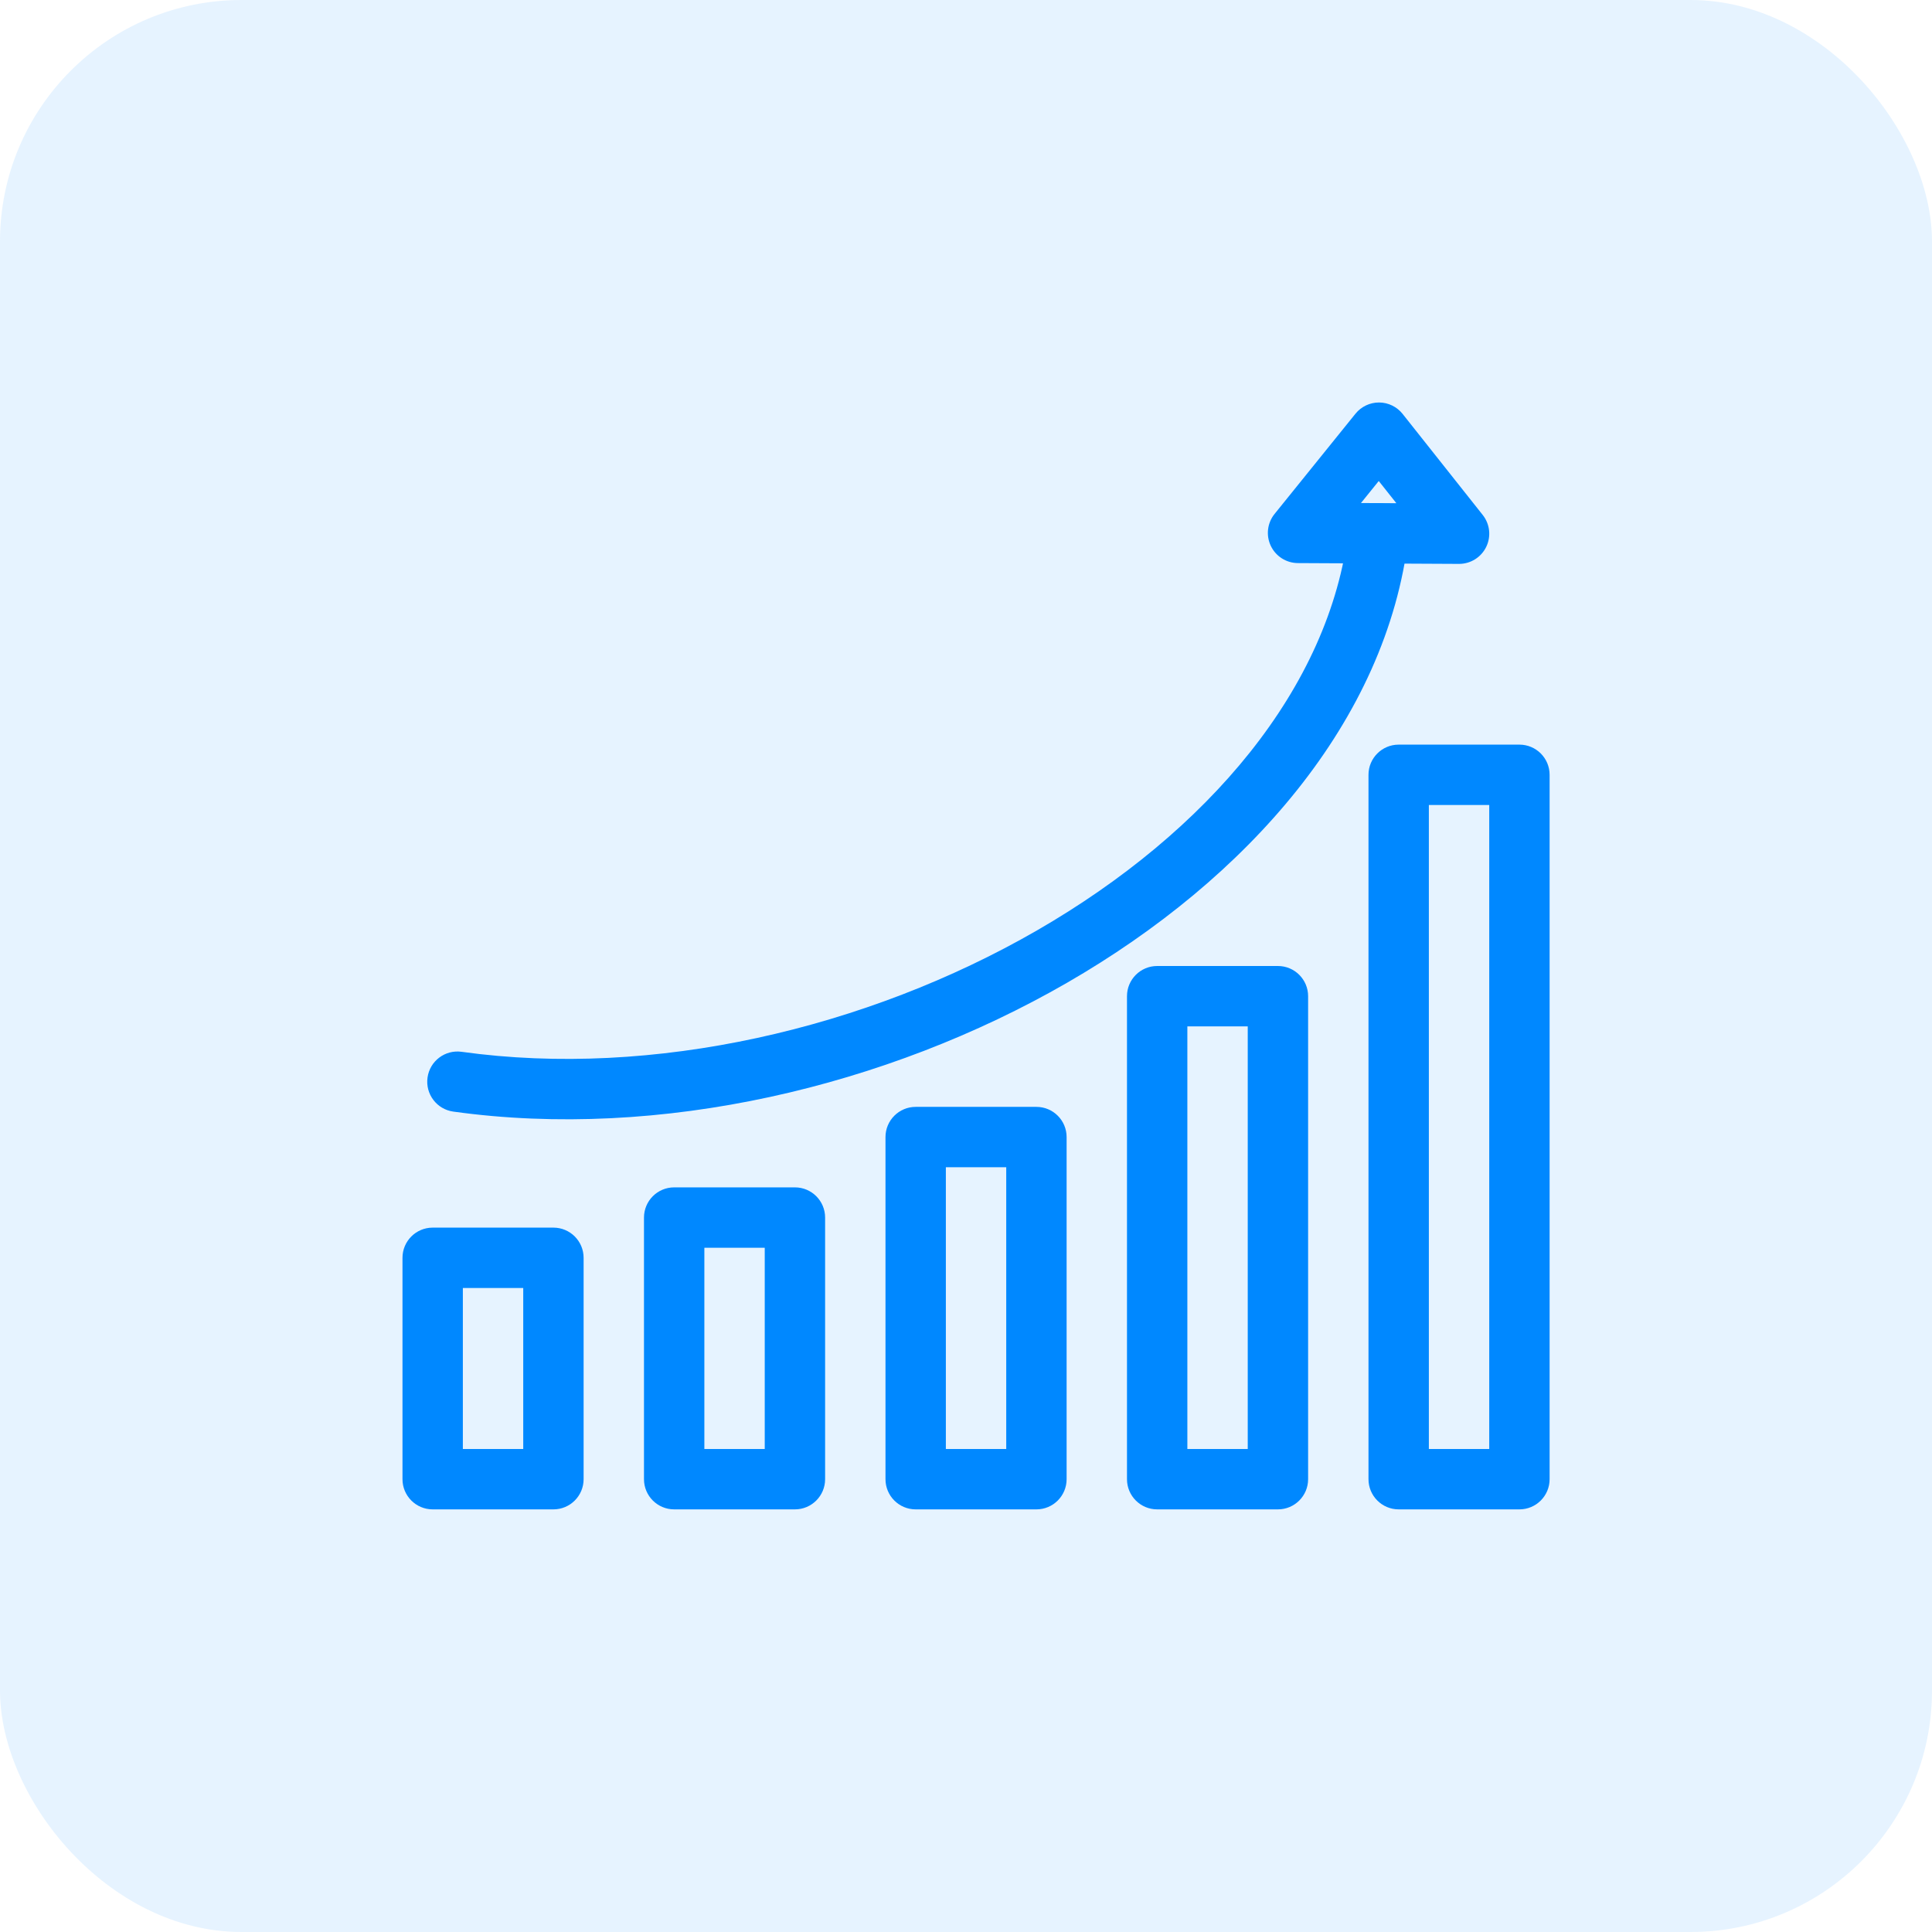
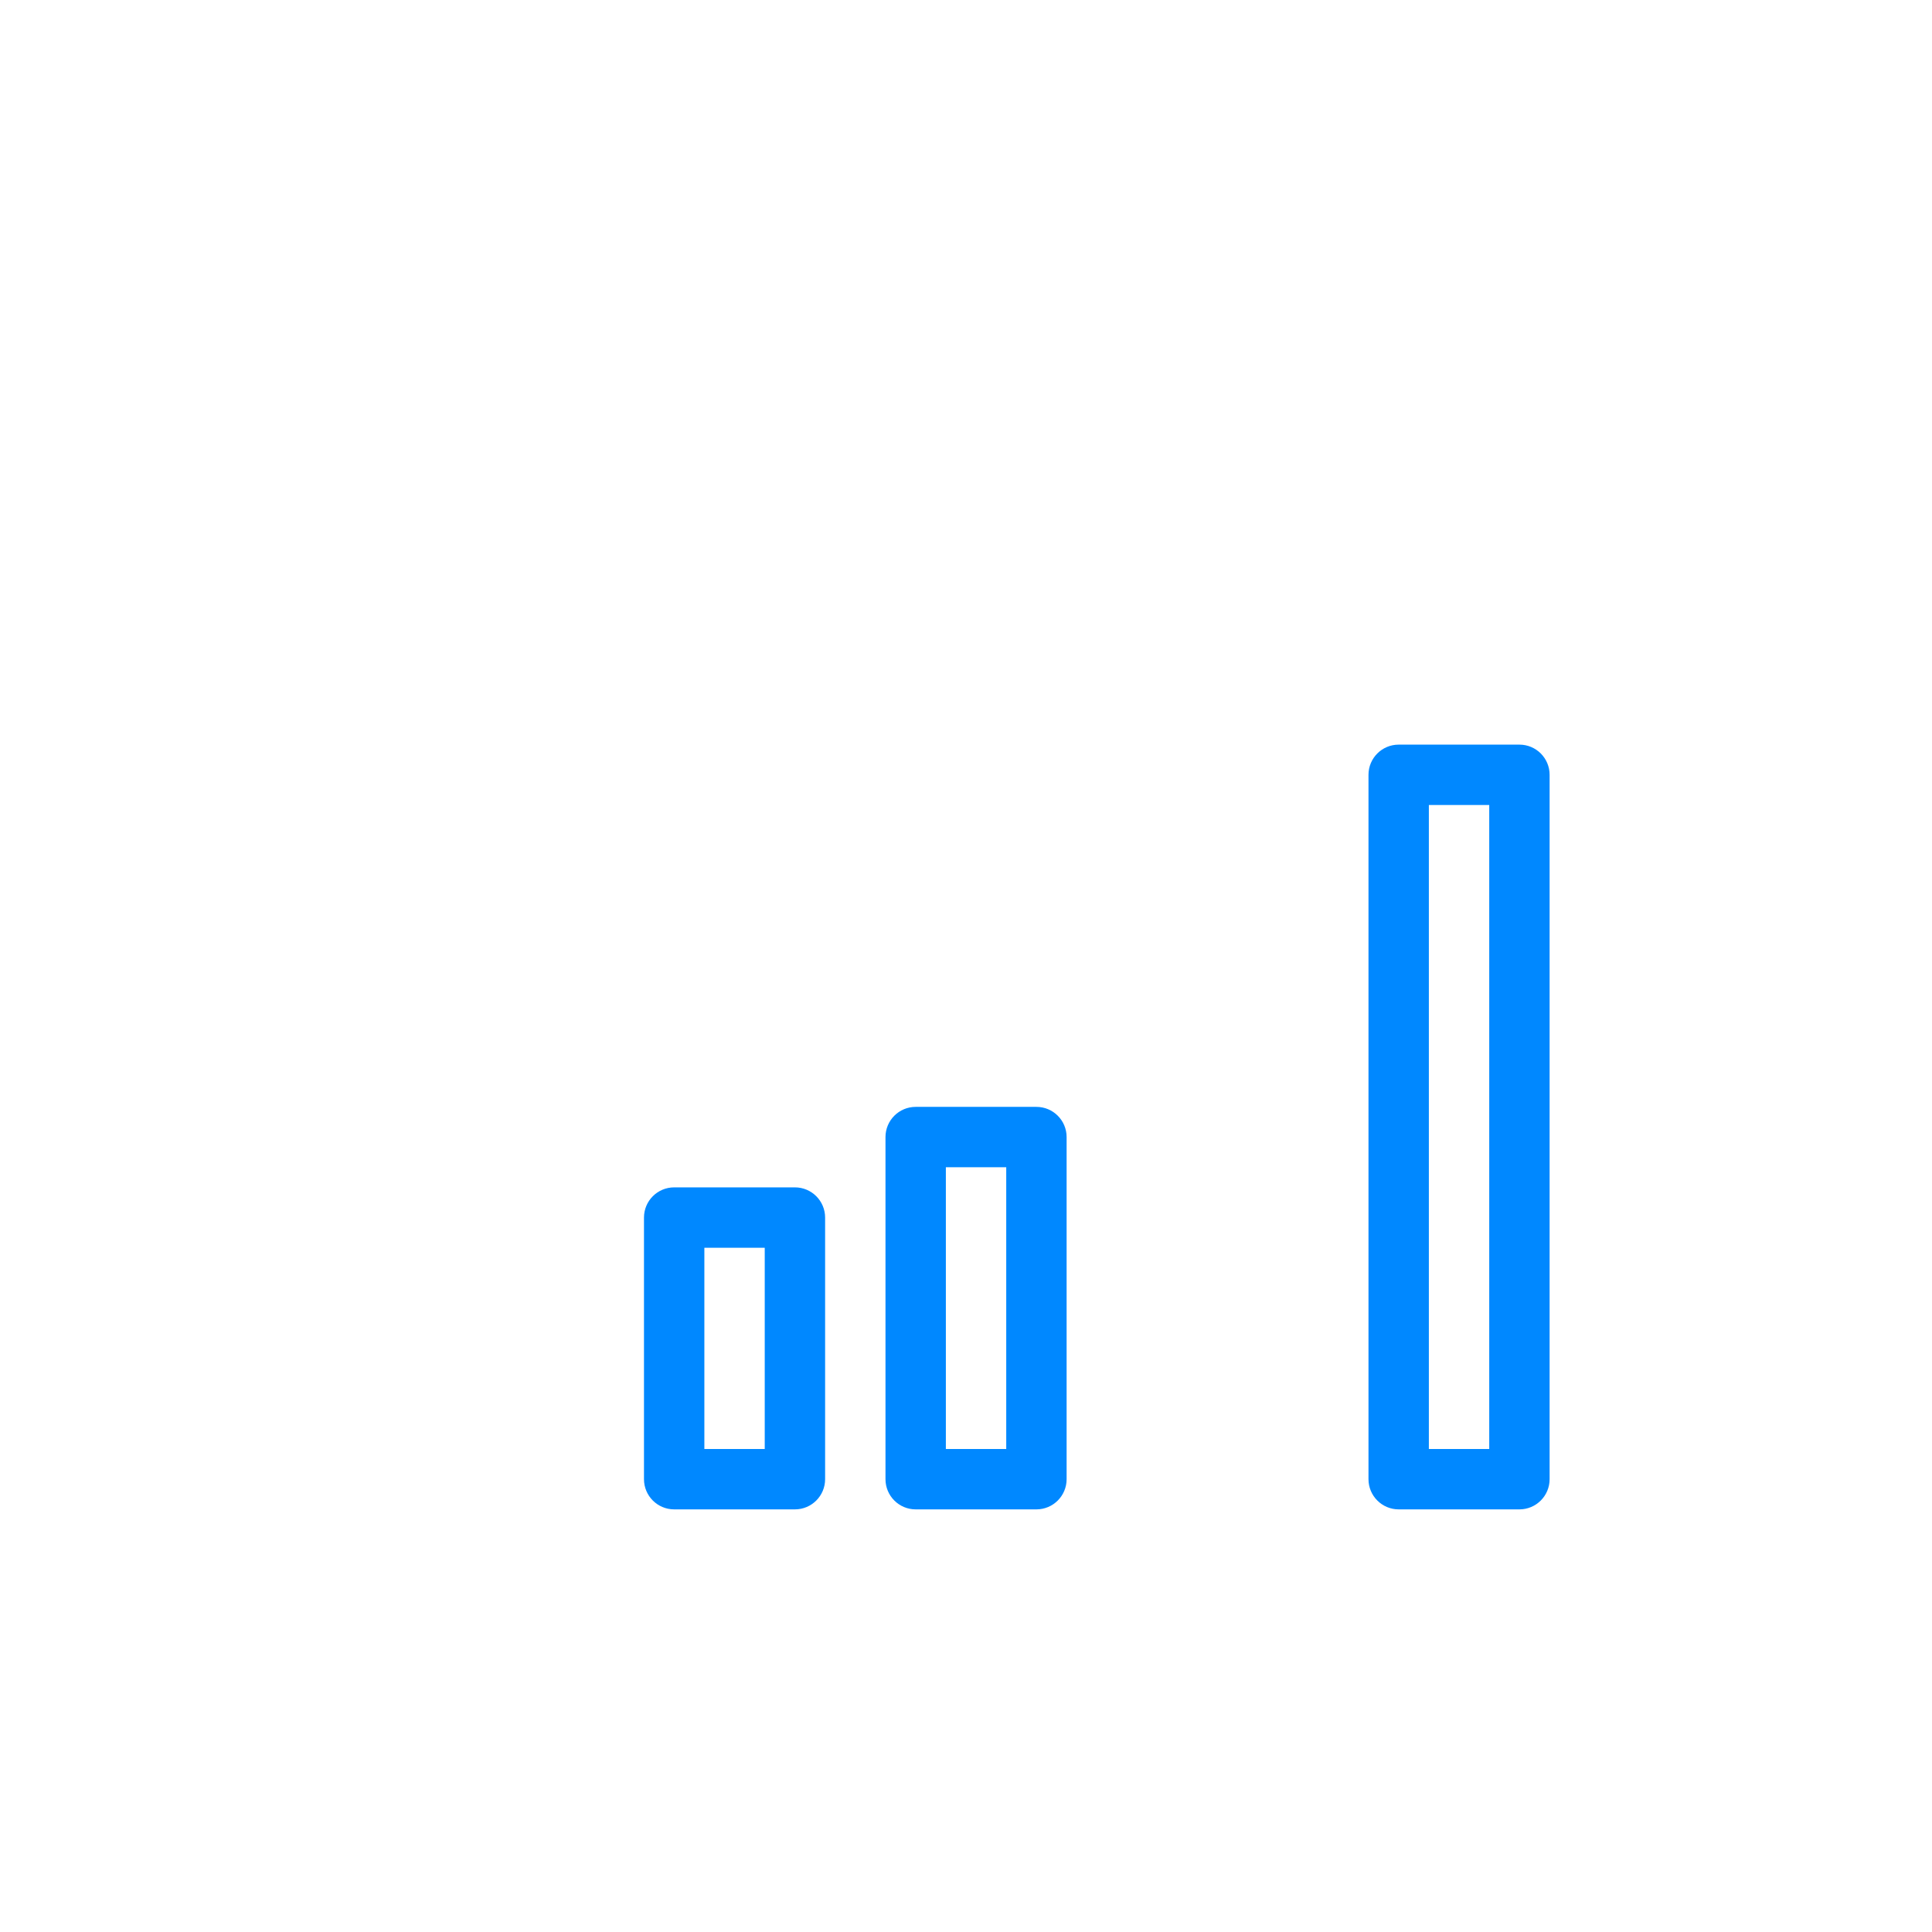
<svg xmlns="http://www.w3.org/2000/svg" width="208" height="208" viewBox="0 0 208 208" fill="none">
-   <rect width="208" height="208" rx="26" fill="#0088FF" fill-opacity="0.1" />
  <path fill-rule="evenodd" clip-rule="evenodd" d="M166.832 159.25C166.832 161.045 165.377 162.5 163.582 162.5H150.582C148.787 162.5 147.332 161.045 147.332 159.25V83.417C147.332 81.622 148.787 80.167 150.582 80.167H163.582C165.377 80.167 166.832 81.622 166.832 83.417V159.25ZM160.332 156V86.667H153.832V156H160.332Z" fill="#0088FF" />
-   <path fill-rule="evenodd" clip-rule="evenodd" d="M140.832 159.25C140.832 161.045 139.377 162.5 137.582 162.5H124.582C122.787 162.5 121.332 161.045 121.332 159.25V107.25C121.332 105.455 122.787 104 124.582 104H137.582C139.377 104 140.832 105.455 140.832 107.25V159.25ZM134.332 156V110.5H127.832V156H134.332Z" fill="#0088FF" />
  <path fill-rule="evenodd" clip-rule="evenodd" d="M114.832 159.25C114.832 161.045 113.377 162.5 111.582 162.5H98.582C96.787 162.5 95.332 161.045 95.332 159.25V122.417C95.332 120.622 96.787 119.167 98.582 119.167H111.582C113.377 119.167 114.832 120.622 114.832 122.417V159.25ZM108.332 156V125.667H101.832V156H108.332Z" fill="#0088FF" />
  <path fill-rule="evenodd" clip-rule="evenodd" d="M88.832 159.25C88.832 161.045 87.377 162.5 85.582 162.5H72.582C70.787 162.5 69.332 161.045 69.332 159.25V131.083C69.332 129.288 70.787 127.833 72.582 127.833H85.582C87.377 127.833 88.832 129.288 88.832 131.083V159.25ZM82.332 156V134.333H75.832V156H82.332Z" fill="#0088FF" />
-   <path fill-rule="evenodd" clip-rule="evenodd" d="M62.832 159.25C62.832 161.045 61.377 162.5 59.582 162.5H46.582C44.787 162.5 43.332 161.045 43.332 159.25V135.417C43.332 133.622 44.787 132.167 46.582 132.167H59.582C61.377 132.167 62.832 133.622 62.832 135.417V159.25ZM56.332 156V138.667H49.832V156H56.332Z" fill="#0088FF" />
-   <path fill-rule="evenodd" clip-rule="evenodd" d="M148.795 54.187C150.577 54.396 151.852 56.011 151.643 57.794C149.31 77.625 134.266 94.621 114.893 105.797C95.456 117.01 71.025 122.767 48.799 119.675C47.021 119.428 45.78 117.786 46.028 116.008C46.275 114.23 47.916 112.99 49.694 113.237C70.303 116.104 93.289 110.756 111.645 100.167C130.064 89.541 143.187 74.037 145.187 57.035C145.397 55.252 147.012 53.977 148.795 54.187Z" fill="#0088FF" />
-   <path fill-rule="evenodd" clip-rule="evenodd" d="M148.474 43.332C149.462 43.336 150.393 43.789 151.007 44.563L159.63 55.44C160.406 56.419 160.553 57.757 160.006 58.88C159.459 60.004 158.317 60.715 157.067 60.709L139.734 60.622C138.485 60.616 137.35 59.894 136.814 58.766C136.278 57.638 136.437 56.303 137.221 55.331L145.931 44.541C146.551 43.772 147.487 43.328 148.474 43.332ZM146.523 54.156L150.332 54.175L148.437 51.785L146.523 54.156Z" fill="#0088FF" />
</svg>